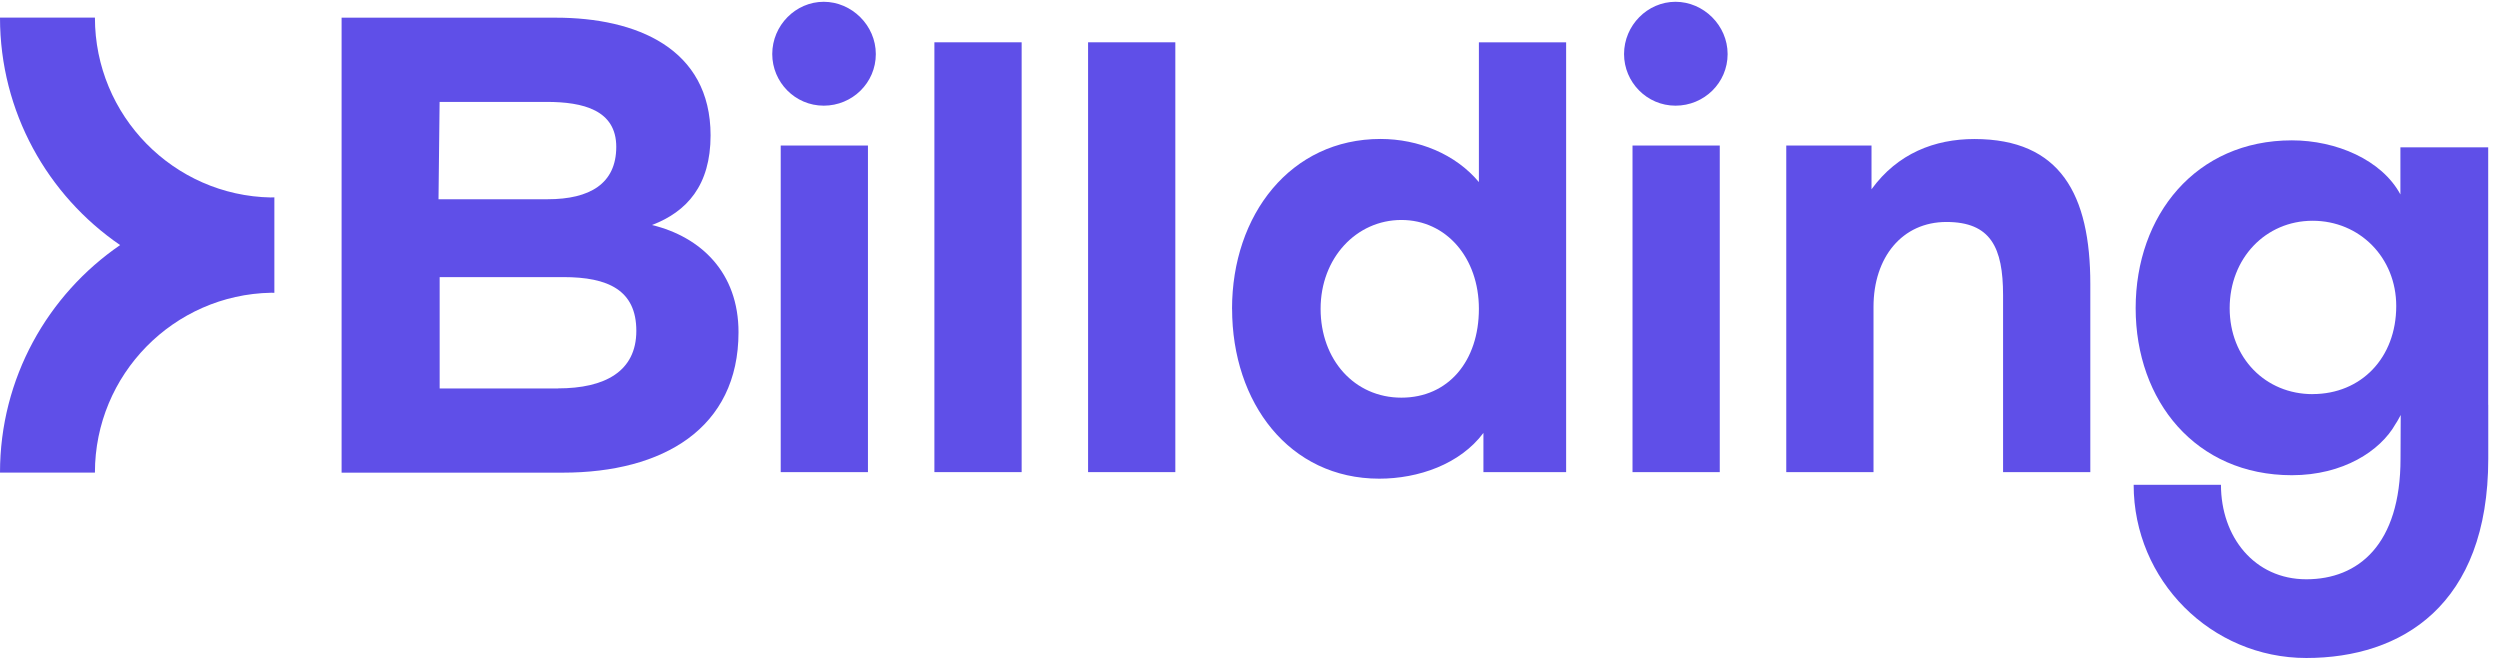
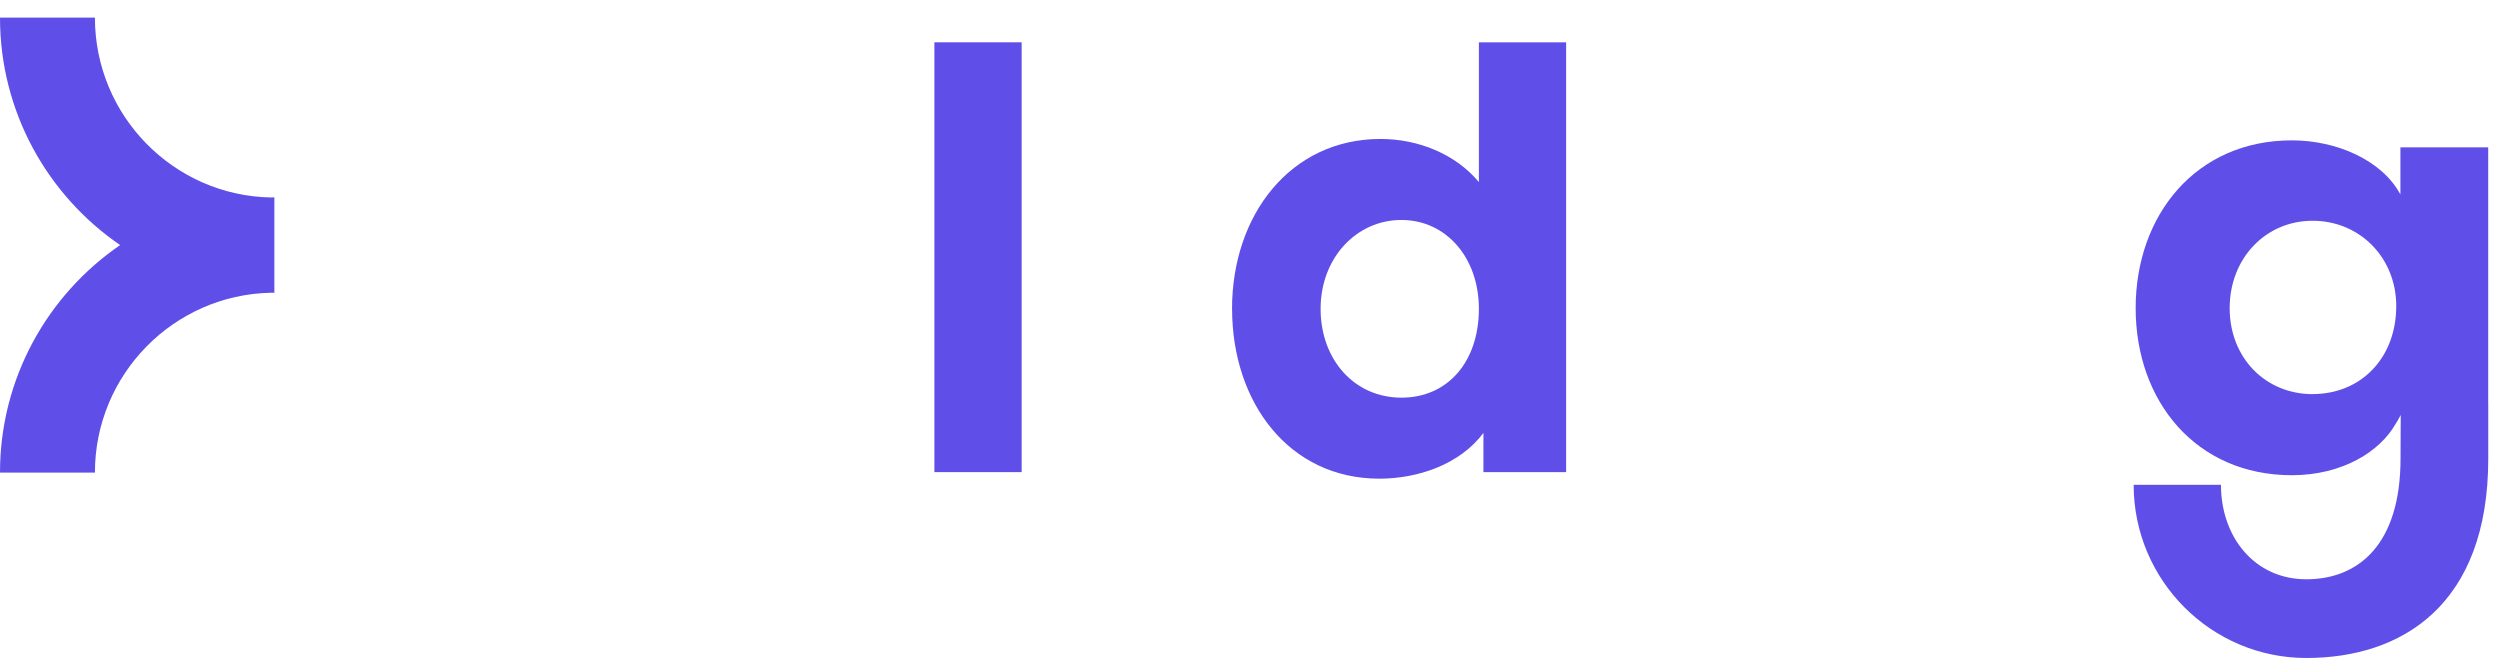
<svg xmlns="http://www.w3.org/2000/svg" width="190" height="50" viewBox="0 0 190 50" fill="none">
-   <path d="M58.691 4.109C58.691 1.925 60.473 0.136 62.601 0.136C64.728 0.136 66.562 1.925 66.562 4.109C66.562 6.294 64.779 8.031 62.601 8.031C60.423 8.031 58.691 6.243 58.691 4.109ZM59.334 11.059H65.964V35.881H59.334V11.059Z" fill="#5F4FE8" />
  <path d="M71.014 3.215H77.645V35.881H71.014V3.215Z" fill="#5F4FE8" />
-   <path d="M82.694 3.215H89.325V35.881H82.694V3.215Z" fill="#5F4FE8" />
  <path d="M93.635 23.47C93.635 16.322 98.087 10.561 104.92 10.561C107.792 10.561 110.613 11.704 112.396 13.838V3.215H119.026V35.881H112.74V32.904C110.958 35.286 107.792 36.379 104.823 36.379C97.991 36.379 93.639 30.618 93.639 23.47H93.635ZM112.396 23.47C112.396 19.599 109.919 16.718 106.505 16.718C103.091 16.718 100.366 19.599 100.366 23.47C100.366 27.341 102.94 30.222 106.505 30.222C110.071 30.222 112.396 27.443 112.396 23.47Z" fill="#5F4FE8" />
-   <path d="M123.428 4.109C123.428 1.925 125.211 0.136 127.338 0.136C129.466 0.136 131.299 1.925 131.299 4.109C131.299 6.294 129.516 8.031 127.338 8.031C125.16 8.031 123.428 6.243 123.428 4.109ZM124.071 11.059H130.702V35.881H124.071V11.059Z" fill="#5F4FE8" />
-   <path d="M135.752 11.059H142.235V14.386C144.215 11.658 147.037 10.566 150.055 10.566C156.589 10.566 158.864 14.787 158.864 21.585V35.881H152.233V22.428C152.233 18.806 151.291 16.87 147.928 16.87C144.565 16.87 142.387 19.553 142.387 23.323V35.881H135.756V11.059H135.752Z" fill="#5F4FE8" />
-   <path d="M25.961 1.344H42.241C48.357 1.344 54.004 3.671 54.004 10.289C54.004 14.091 52.203 16.087 49.551 17.101C53.273 18.009 56.127 20.714 56.127 25.249C56.127 32.558 50.383 35.922 42.774 35.922H25.961V1.344ZM41.625 15.142C44.828 15.142 46.836 13.958 46.836 11.16C46.836 8.363 44.318 7.745 41.547 7.745H33.41L33.327 15.142H41.625ZM42.402 29.517C45.967 29.517 48.361 28.235 48.361 25.143C48.361 22.05 46.215 21.06 42.829 21.06H33.414V29.521H42.406L42.402 29.517Z" fill="#5F4FE8" />
  <path d="M20.604 15.008C13.197 14.875 7.214 8.801 7.214 1.339H0C0 8.515 3.625 14.856 9.13 18.626C3.625 22.401 0 28.742 0 35.918H7.214C7.214 28.461 13.197 22.387 20.604 22.249C20.686 22.249 20.769 22.253 20.852 22.253V14.999C20.769 14.999 20.686 15.004 20.604 15.004V15.008Z" fill="#5F4FE8" />
  <path d="M189.103 30.77V11.197H182.431V14.778C181.011 12.142 177.547 10.667 174.183 10.667C166.882 10.667 162.31 16.359 162.31 23.419C162.31 30.48 166.882 36.116 174.183 36.116C178.071 36.116 180.91 34.273 182.064 32.217C182.22 32.001 182.413 31.6 182.454 31.54L182.44 34.853C182.44 41.398 179.228 44.025 175.281 44.025C171.334 44.025 168.793 40.803 168.793 36.844H162.158C162.158 44.103 168.045 50.007 175.281 50.007C182.518 50.007 189.108 46.006 189.108 34.858V30.77H189.103ZM175.759 29.954C172.185 29.954 169.455 27.212 169.455 23.419C169.455 19.626 172.189 16.778 175.759 16.778C179.33 16.778 182.114 19.571 182.114 23.258C182.114 27.207 179.435 29.95 175.759 29.95V29.954Z" fill="#5F4FE8" />
</svg>